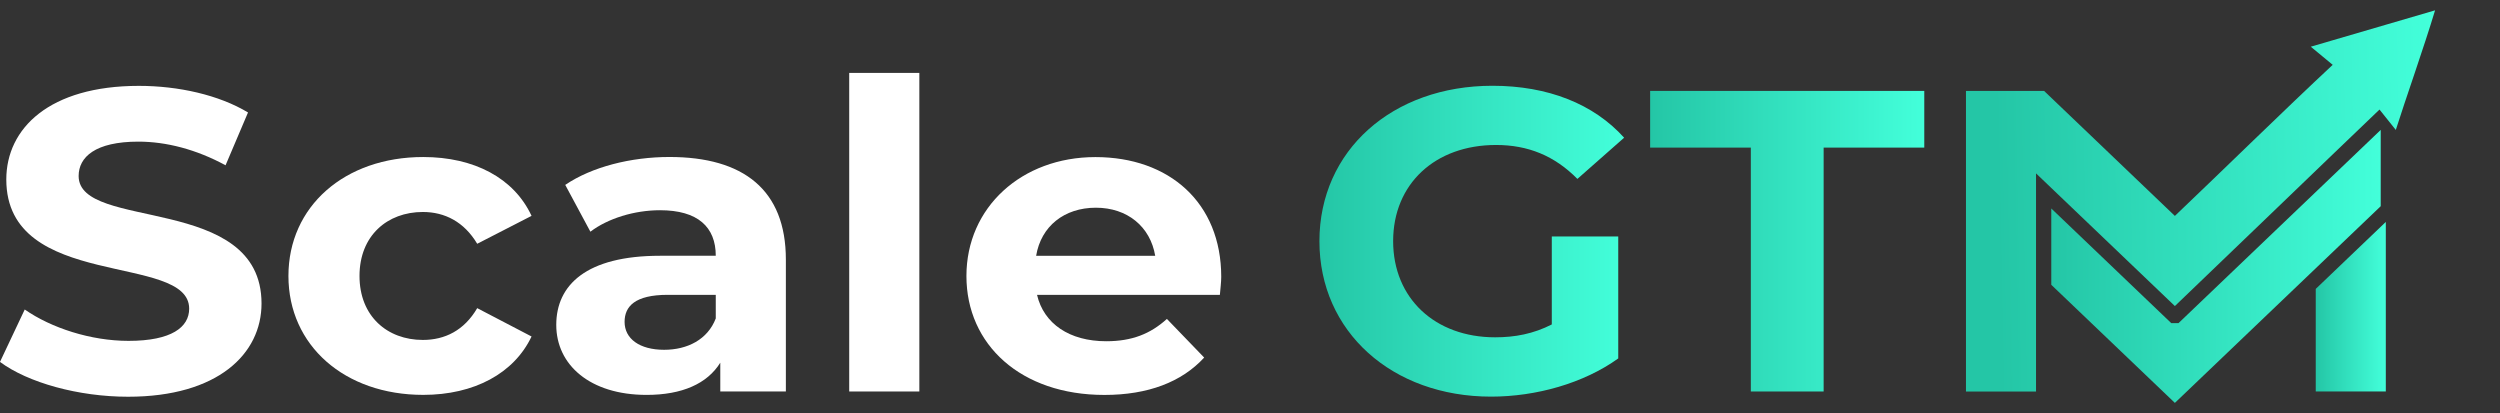
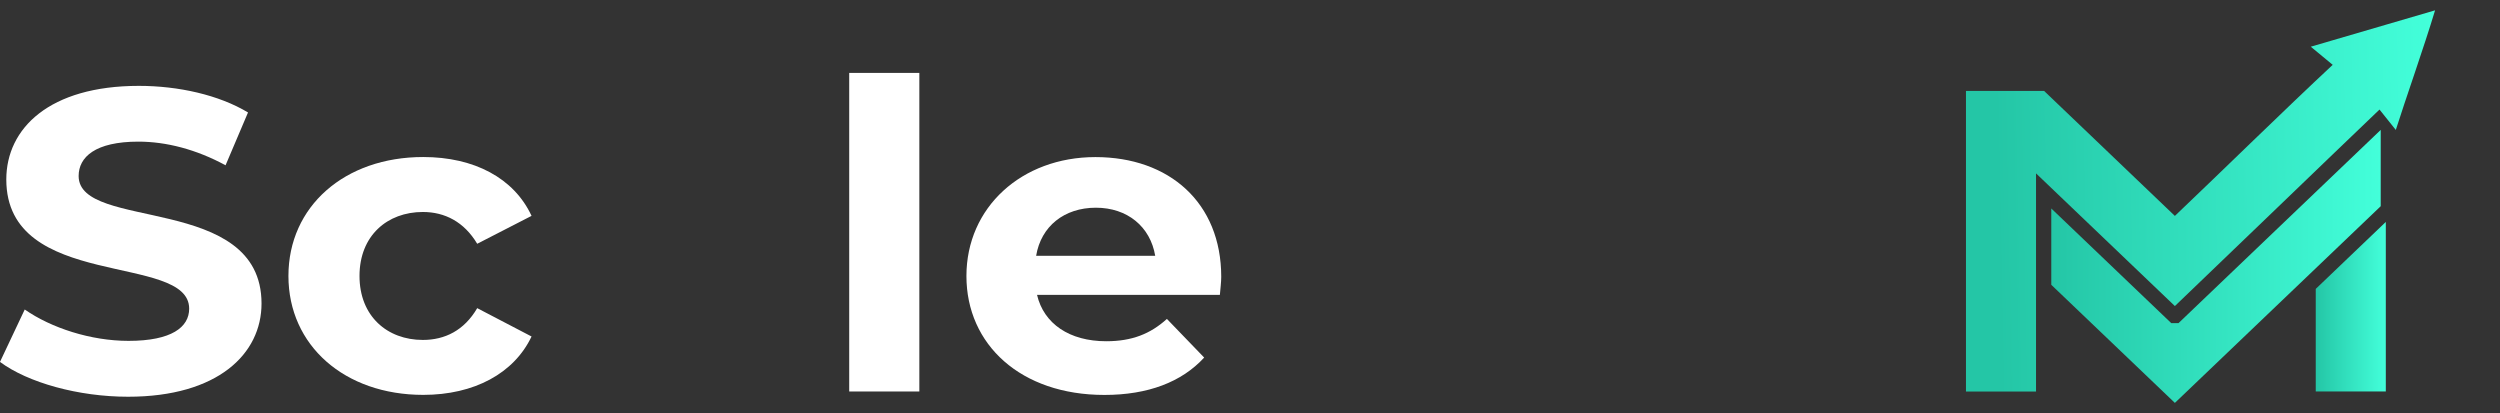
<svg xmlns="http://www.w3.org/2000/svg" viewBox="0 0 121 20" fill="none">
  <rect x="0" y="0" width="121" height="20" fill="#333333" stroke="none" />
  <g clip-path="url(#clip0_151_4)">
    <path d="M0 17.515L1.197 14.98C2.481 15.873 4.394 16.498 6.221 16.498C8.308 16.498 9.156 15.833 9.156 14.94C9.156 12.217 0.305 14.087 0.305 8.686C0.305 6.212 2.392 4.156 6.72 4.156C8.633 4.156 10.59 4.593 12.004 5.443L10.917 8C9.503 7.231 8.045 6.855 6.698 6.855C4.61 6.855 3.806 7.603 3.806 8.519C3.806 11.2 12.658 9.351 12.658 14.691C12.658 17.123 10.548 19.202 6.199 19.202C3.784 19.202 1.347 18.516 0 17.517L0 17.515Z" fill="white" />
    <path d="M13.96 13.356C13.96 9.989 16.679 7.6 20.485 7.6C22.944 7.6 24.879 8.617 25.727 10.448L23.097 11.799C22.465 10.739 21.53 10.26 20.466 10.26C18.747 10.26 17.4 11.404 17.4 13.356C17.4 15.309 18.747 16.453 20.466 16.453C21.53 16.453 22.467 15.995 23.097 14.914L25.727 16.286C24.879 18.074 22.944 19.112 20.485 19.112C16.679 19.112 13.96 16.723 13.96 13.356Z" fill="white" />
-     <path d="M38.036 12.567V18.948H34.862V17.555C34.23 18.572 33.013 19.113 31.294 19.113C28.553 19.113 26.923 17.658 26.923 15.725C26.923 13.791 28.381 12.379 31.946 12.379H34.643C34.643 10.986 33.773 10.175 31.946 10.175C30.707 10.175 29.423 10.57 28.575 11.214L27.358 8.949C28.642 8.077 30.532 7.598 32.403 7.598C35.971 7.598 38.036 9.177 38.036 12.565V12.567ZM34.643 15.415V14.27H32.317C30.729 14.27 30.23 14.832 30.23 15.579C30.23 16.39 30.948 16.93 32.143 16.93C33.274 16.93 34.252 16.432 34.643 15.412V15.415Z" fill="white" />
    <path d="M41.102 3.529H44.496V18.948H41.102V3.529Z" fill="white" />
    <path d="M59.044 14.273H50.193C50.52 15.666 51.759 16.516 53.542 16.516C54.781 16.516 55.674 16.164 56.478 15.436L58.282 17.306C57.196 18.49 55.563 19.115 53.453 19.115C49.409 19.115 46.775 16.683 46.775 13.359C46.775 10.034 49.45 7.603 53.018 7.603C56.586 7.603 59.108 9.806 59.108 13.401C59.108 13.65 59.064 14.002 59.042 14.273H59.044ZM50.149 12.381H55.912C55.674 10.969 54.565 10.053 53.04 10.053C51.516 10.053 50.387 10.946 50.149 12.381Z" fill="white" />
-     <path d="M75.104 11.446H78.323V17.348C76.648 18.553 74.342 19.197 72.168 19.197C67.384 19.197 63.86 16.058 63.86 11.674C63.86 7.29 67.384 4.151 72.235 4.151C74.91 4.151 77.128 5.023 78.608 6.665L76.346 8.659C75.237 7.536 73.954 7.017 72.409 7.017C69.451 7.017 67.428 8.909 67.428 11.671C67.428 14.434 69.451 16.326 72.365 16.326C73.322 16.326 74.214 16.159 75.107 15.703V11.444L75.104 11.446Z" fill="url(#paint0_linear_151_4)" />
-     <path d="M84.738 7.144H79.867V4.4H93.135V7.144H88.264V18.948H84.74V7.144H84.738Z" fill="url(#paint1_linear_151_4)" />
    <path d="M112.082 18.948H115.473V10.741L112.082 13.983V18.948Z" fill="url(#paint2_linear_151_4)" />
    <path d="M99.282 13.784V10.09L105.09 15.64H105.439L115.227 6.287V9.98L105.264 19.5L99.282 13.784Z" fill="url(#paint3_linear_151_4)" />
    <path d="M117.857 0.5L111.841 2.26L112.903 3.138C110.562 5.319 107.597 8.23 105.264 10.45C103.552 8.815 100.624 6.019 98.935 4.402H95.153V18.95H98.544V8.392C98.94 8.77 104.688 14.263 105.264 14.813C107.993 12.205 112.492 7.858 115.168 5.302L115.957 6.289C116.409 4.858 117.321 2.283 117.857 0.502V0.5Z" fill="url(#paint4_linear_151_4)" />
  </g>
  <defs>
    <linearGradient id="paint0_linear_151_4" x1="63.86" y1="11.674" x2="78.608" y2="11.674" gradientUnits="userSpaceOnUse">
      <stop stop-color="#24C6A6" />
      <stop offset="1" stop-color="#43FFDA" />
    </linearGradient>
    <linearGradient id="paint1_linear_151_4" x1="79.867" y1="11.674" x2="93.135" y2="11.674" gradientUnits="userSpaceOnUse">
      <stop stop-color="#24C6A6" />
      <stop offset="1" stop-color="#43FFDA" />
    </linearGradient>
    <linearGradient id="paint2_linear_151_4" x1="112.082" y1="14.845" x2="115.473" y2="14.845" gradientUnits="userSpaceOnUse">
      <stop stop-color="#24C6A6" />
      <stop offset="1" stop-color="#43FFDA" />
    </linearGradient>
    <linearGradient id="paint3_linear_151_4" x1="99.282" y1="12.893" x2="115.227" y2="12.893" gradientUnits="userSpaceOnUse">
      <stop stop-color="#24C6A6" />
      <stop offset="1" stop-color="#43FFDA" />
    </linearGradient>
    <linearGradient id="paint4_linear_151_4" x1="96.643" y1="10.095" x2="117.857" y2="9.69" gradientUnits="userSpaceOnUse">
      <stop stop-color="#24C6A6" />
      <stop offset="1" stop-color="#43FFDA" />
    </linearGradient>
    <clipPath id="clip0_151_4">
      <rect width="121" height="19" fill="white" transform="translate(0 0.5)" />
    </clipPath>
  </defs>
</svg>